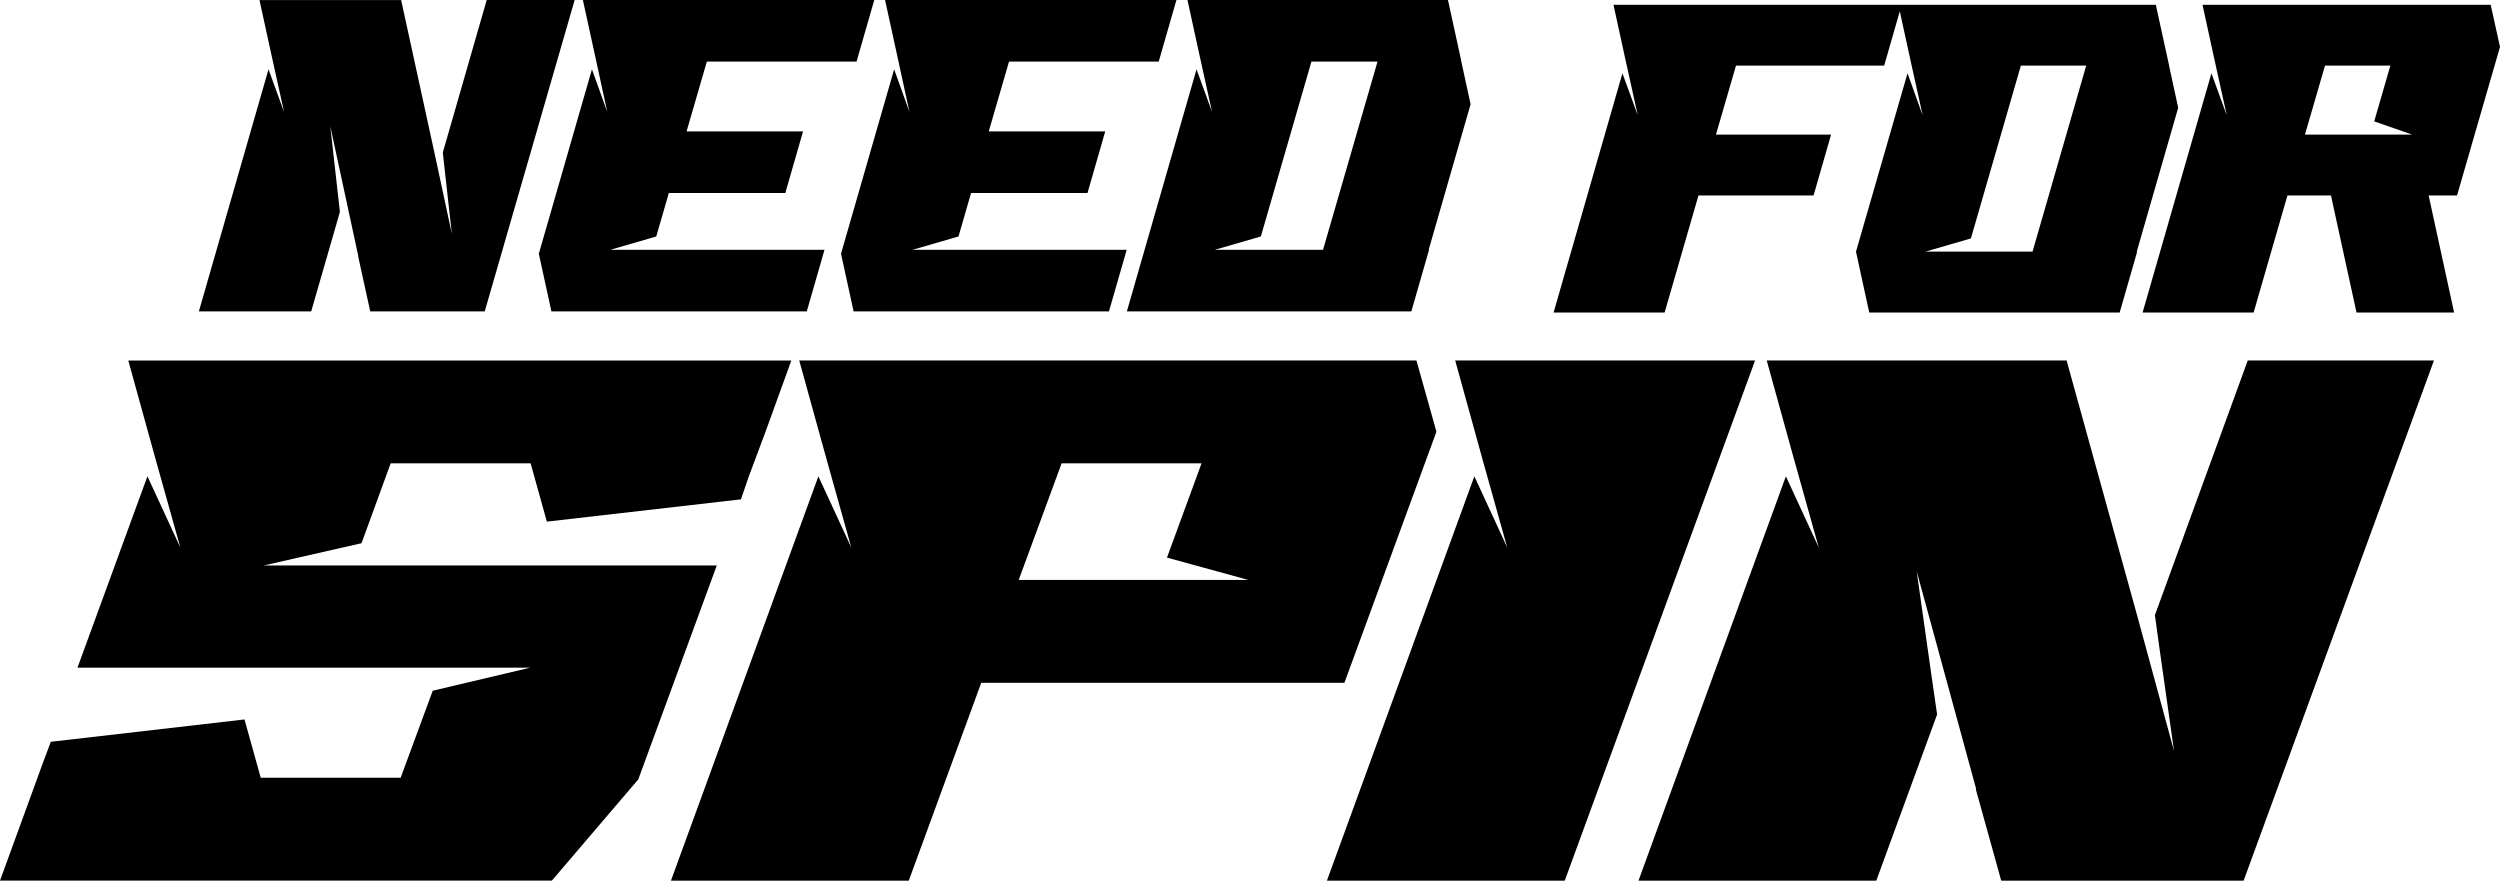
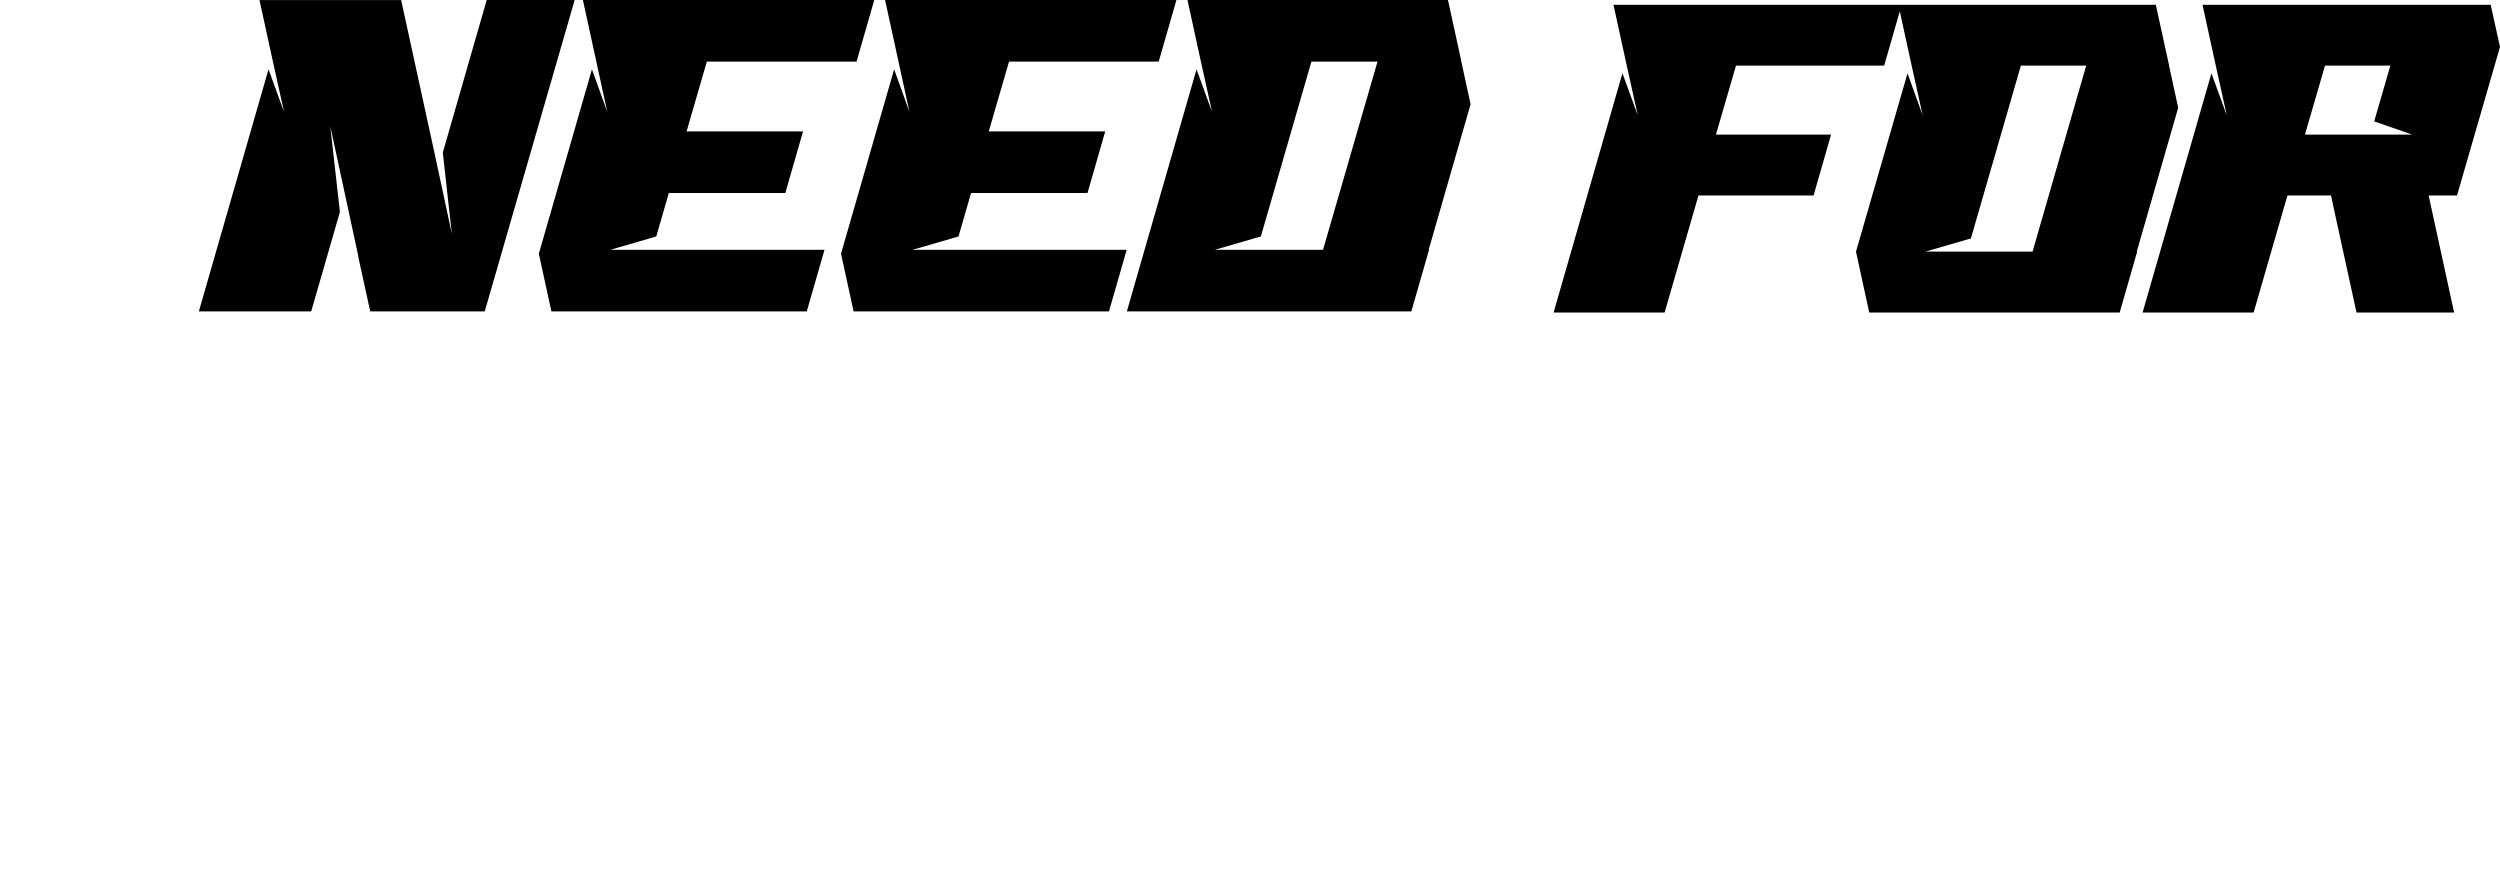
<svg xmlns="http://www.w3.org/2000/svg" viewBox="0 0 141 50" fill="currentColor" class="h-8" aria-hidden="true">
  <path fill-rule="evenodd" clip-rule="evenodd" d="M138.577 11.023H136.975L138.412 17.625H132.907L131.612 11.695L131.47 11.023H129.013L127.105 17.625H120.843L124.725 4.133L125.591 6.509L124.922 3.486L124.221 0.269H140.474L141 2.645L138.577 11.023ZM134.816 3.701H131.13L130 7.59H136.043L133.905 6.846L134.816 3.701ZM120.537 14.192L119.55 17.625H105.424L104.678 14.192L107.584 4.133L108.44 6.51L107.77 3.486L107.148 0.636L106.267 3.701H97.91L96.78 7.59H103.273L102.286 11.023H95.794L93.885 17.625H87.623L91.505 4.133L92.372 6.509L91.702 3.486L91 0.269H121.588L122.334 3.678V3.702L122.85 6.078L120.513 14.193H120.536L120.537 14.192ZM113.977 3.701L111.159 13.447L108.592 14.192H114.635L117.662 3.7H113.977V3.701ZM80.599 14.089L79.6 17.562H63.555L67.484 3.91L68.36 6.315L67.683 3.255L66.973 0H81.665L82.419 3.449V3.474L82.941 5.879L80.577 14.089H80.599ZM73.964 3.474L71.112 13.336L68.516 14.089H74.619L77.692 3.474H73.964ZM56.909 3.474L55.766 7.41H62.335L61.335 10.884H54.769L54.059 13.337L51.462 14.09H63.545L62.545 17.563H48.143L47.433 14.309L50.429 3.91L51.294 6.315L50.628 3.255L49.918 0H66.351L65.352 3.473H56.908L56.909 3.474ZM39.866 3.474L38.723 7.41H45.292L44.292 10.884H37.723L37.013 13.337L34.417 14.09H46.501L45.502 17.563H31.1L30.39 14.309L33.386 3.91L34.251 6.317L33.586 3.256L32.875 0.001H49.309L48.309 3.474H39.865H39.866ZM20.881 17.562L20.204 14.477H20.215L18.628 7.118L19.028 10.688L19.172 11.951L17.552 17.562H11.216L15.144 3.91L16.021 6.317L15.345 3.257L14.634 0.002H22.624L24.52 8.696L25.485 13.19L25.086 9.619L24.975 8.6L27.45 0.001H32.41L27.339 17.562H20.881L20.881 17.562Z" fill="currentColor" />
-   <path fill-rule="evenodd" clip-rule="evenodd" d="M8.738 25.768L10.171 30.881L8.315 26.863L4.369 37.657H29.902L24.406 38.956L22.597 43.864H14.705L13.789 40.577L2.865 41.837L2.395 43.094L2.114 43.864L0 49.667H31.124L36.01 43.945L36.033 43.864L40.426 31.894H14.869L20.39 30.637L22.034 26.132H29.927L30.843 29.42L41.789 28.163L42.235 26.865L43.175 24.35L44.631 20.333H7.235L8.738 25.768ZM46.58 25.768L48.013 30.881L46.157 26.863L37.842 49.669H51.255L55.342 38.51H75.825L81.015 24.348L79.887 20.33H45.077L46.58 25.768ZM70.399 32.707H57.456L59.875 26.133H67.767L65.817 31.449L70.399 32.707ZM83.575 25.768L85.008 30.881L83.154 26.863L74.838 49.669H88.252L98.987 20.33H82.073L83.575 25.768ZM101.145 25.768L102.578 30.881L100.724 26.863L92.411 49.669H105.823L109.253 40.295L108.947 38.185L108.101 32.221L111.46 44.516H111.436L112.869 49.67H126.54L137.276 20.33H126.774L121.536 34.695L121.771 36.399L122.617 42.363L120.574 34.856L116.556 20.33H99.643L101.145 25.768Z" fill="currentColor" />
</svg>